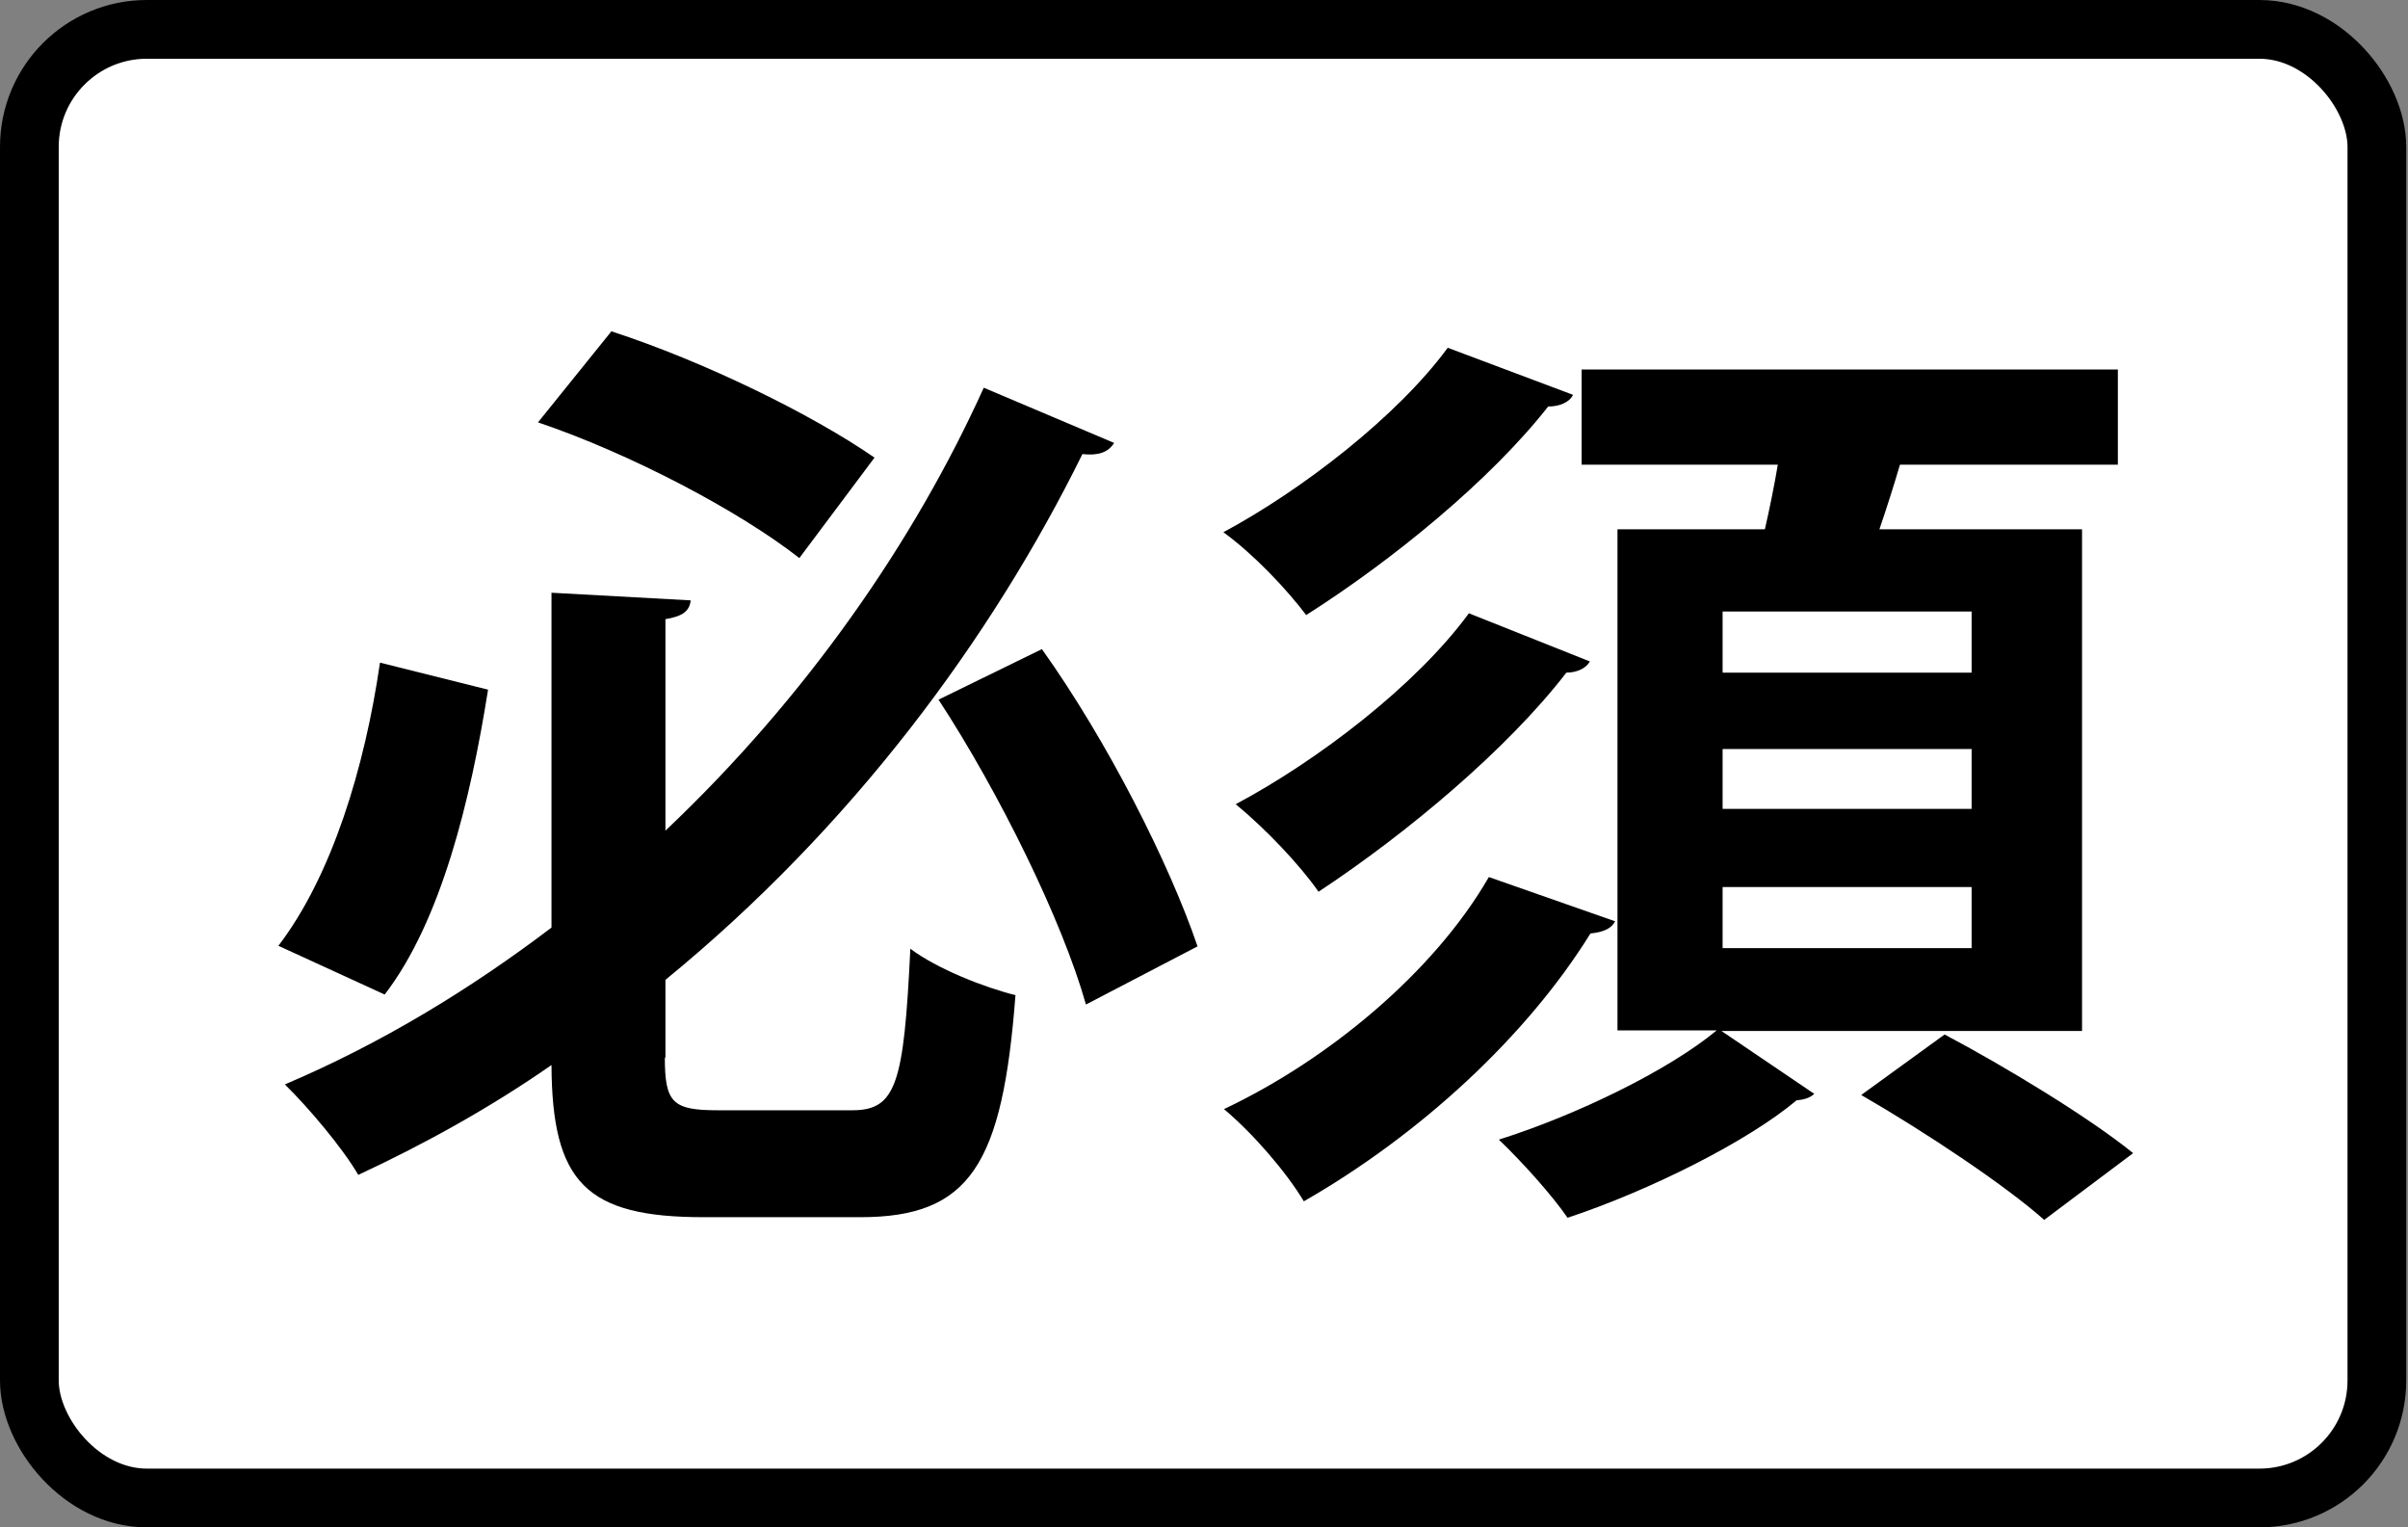
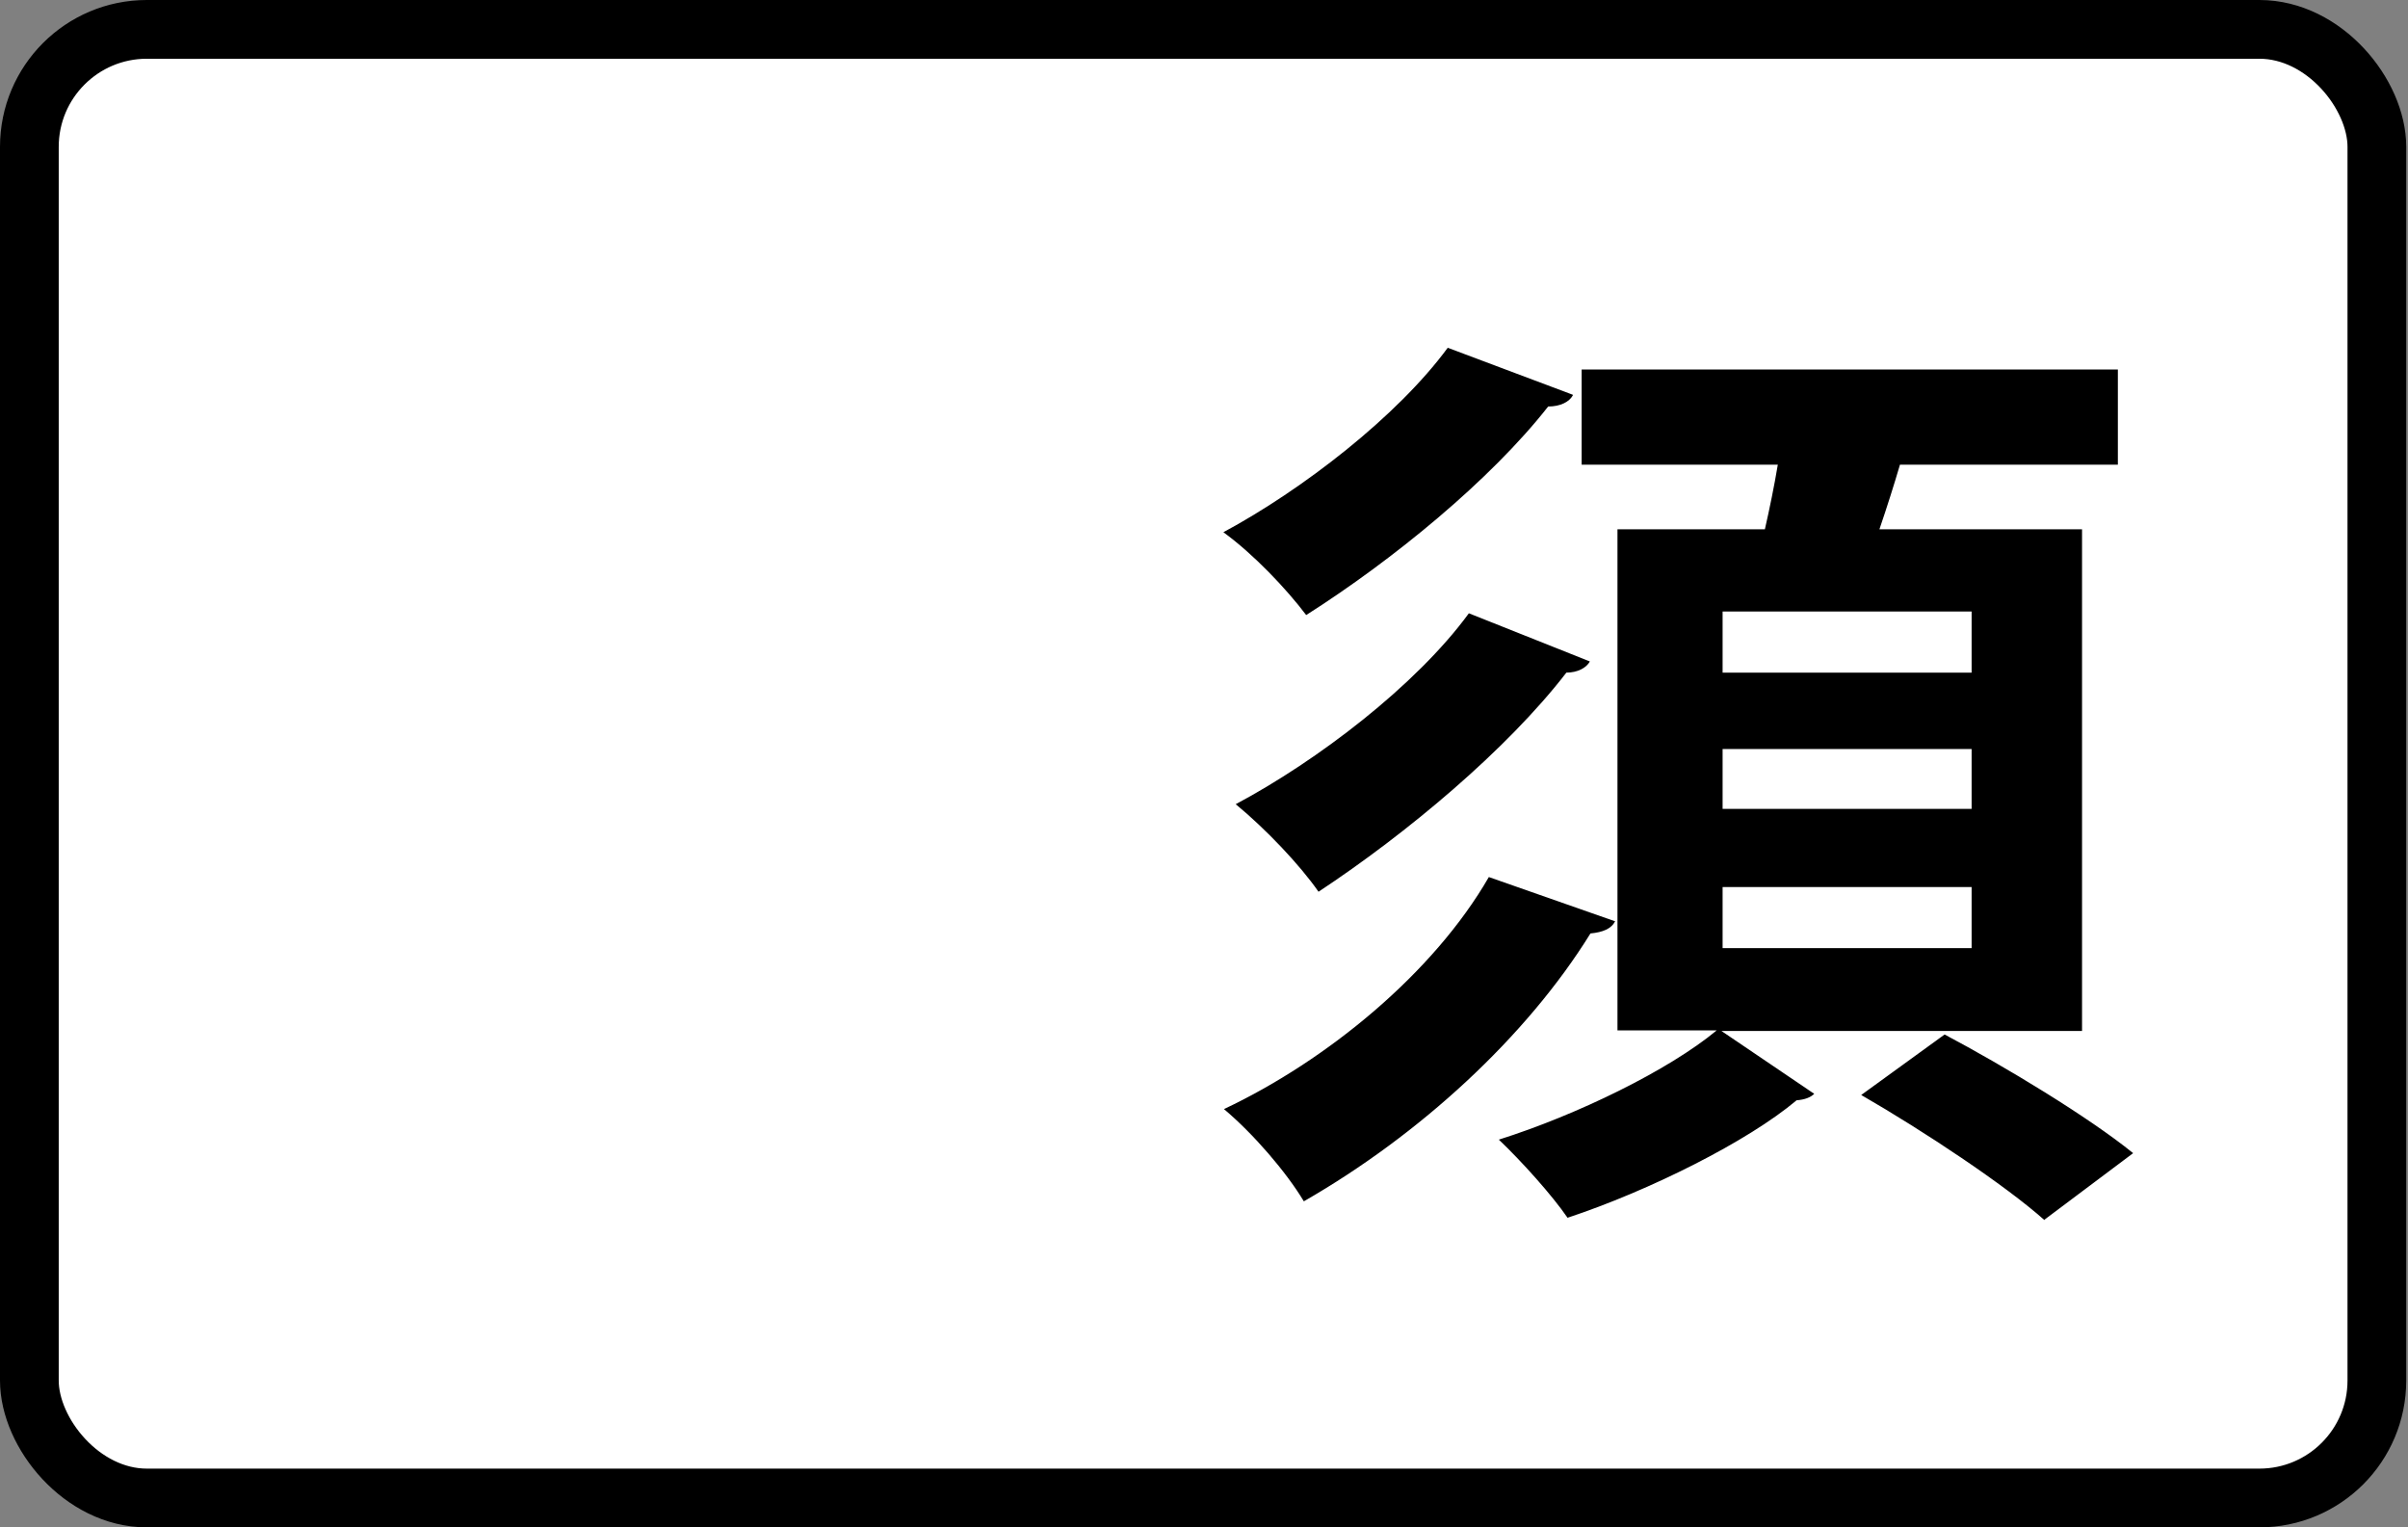
<svg xmlns="http://www.w3.org/2000/svg" id="_レイヤー_1" data-name="レイヤー 1" version="1.1" viewBox="0 0 41 26">
  <rect x="0" y="0" width="41" height="26" fill="#808080" stroke="none" />
  <defs>
    <style>
      .cls-1 {
        fill: #000;
      }

      .cls-1, .cls-2 {
        stroke-width: 0px;
      }

      .cls-3 {
        fill: none;
        stroke: #000;
        stroke-miterlimit: 10;
      }

      .cls-2 {
        fill: #fff;
      }
    </style>
  </defs>
  <g>
    <rect class="cls-2" x=".5" y=".5" width="39.97" height="25" rx="2" ry="2" />
    <rect class="cls-3" x=".5" y=".5" width="39.97" height="25" rx="2" ry="2" />
  </g>
  <g>
-     <path class="cls-1" d="M4.74,16.1c.91-1.19,1.47-3.03,1.73-4.82l1.84.46c-.3,1.89-.8,3.94-1.76,5.19l-1.81-.83ZM11.32,18c0,.77.13.9.9.9h2.29c.75,0,.88-.45.99-2.75.45.34,1.26.66,1.79.79-.22,2.88-.77,3.78-2.64,3.78h-2.67c-2,0-2.58-.59-2.59-2.59-1.02.71-2.13,1.33-3.29,1.87-.26-.45-.85-1.15-1.25-1.54,1.65-.7,3.17-1.63,4.54-2.67v-5.7l2.37.13c-.02.18-.13.27-.43.32v3.6c2.4-2.27,4.24-4.93,5.42-7.54l2.22.94c-.1.16-.27.22-.54.19-1.55,3.14-3.92,6.35-7.1,8.95v1.33ZM10.41,5.64c1.57.51,3.41,1.41,4.48,2.15l-1.28,1.71c-1.02-.8-2.88-1.78-4.45-2.31l1.25-1.55ZM18.49,17.1c-.4-1.42-1.47-3.6-2.51-5.19l1.76-.86c1.12,1.57,2.17,3.65,2.65,5.06l-1.9.99Z" />
    <path class="cls-1" d="M26.78,6.73c-.06.11-.21.19-.42.19-.98,1.25-2.64,2.61-4.12,3.55-.34-.45-.9-1.04-1.41-1.41,1.34-.72,2.96-1.97,3.82-3.14l2.13.8ZM27.5,15.68c-.06.13-.21.19-.42.21-1.09,1.76-2.91,3.43-4.88,4.56-.3-.5-.86-1.15-1.36-1.57,1.76-.83,3.57-2.32,4.51-3.95l2.14.75ZM27.07,11.26c-.06.11-.21.19-.4.19-1.01,1.31-2.72,2.74-4.22,3.73-.32-.46-.9-1.07-1.41-1.49,1.39-.74,3.07-2.02,3.97-3.25l2.06.82ZM35.45,17.55h-6.14l1.58,1.07c-.06.06-.16.1-.3.11-.83.7-2.51,1.54-3.9,2-.26-.38-.78-.96-1.17-1.33,1.33-.42,2.89-1.18,3.71-1.86h-1.69v-8.53h2.51c.08-.35.16-.74.22-1.1h-3.34v-1.62h9.13v1.62h-3.71c-.1.34-.22.72-.35,1.1h3.45v8.53ZM29.33,10.41v1.04h4.24v-1.04h-4.24ZM29.33,12.75v1.02h4.24v-1.02h-4.24ZM29.33,15.1v1.04h4.24v-1.04h-4.24ZM34.81,20.77c-.66-.59-2.06-1.52-3.12-2.13l1.42-1.03c1.02.54,2.46,1.41,3.21,2.02l-1.52,1.14Z" />
  </g>
</svg>